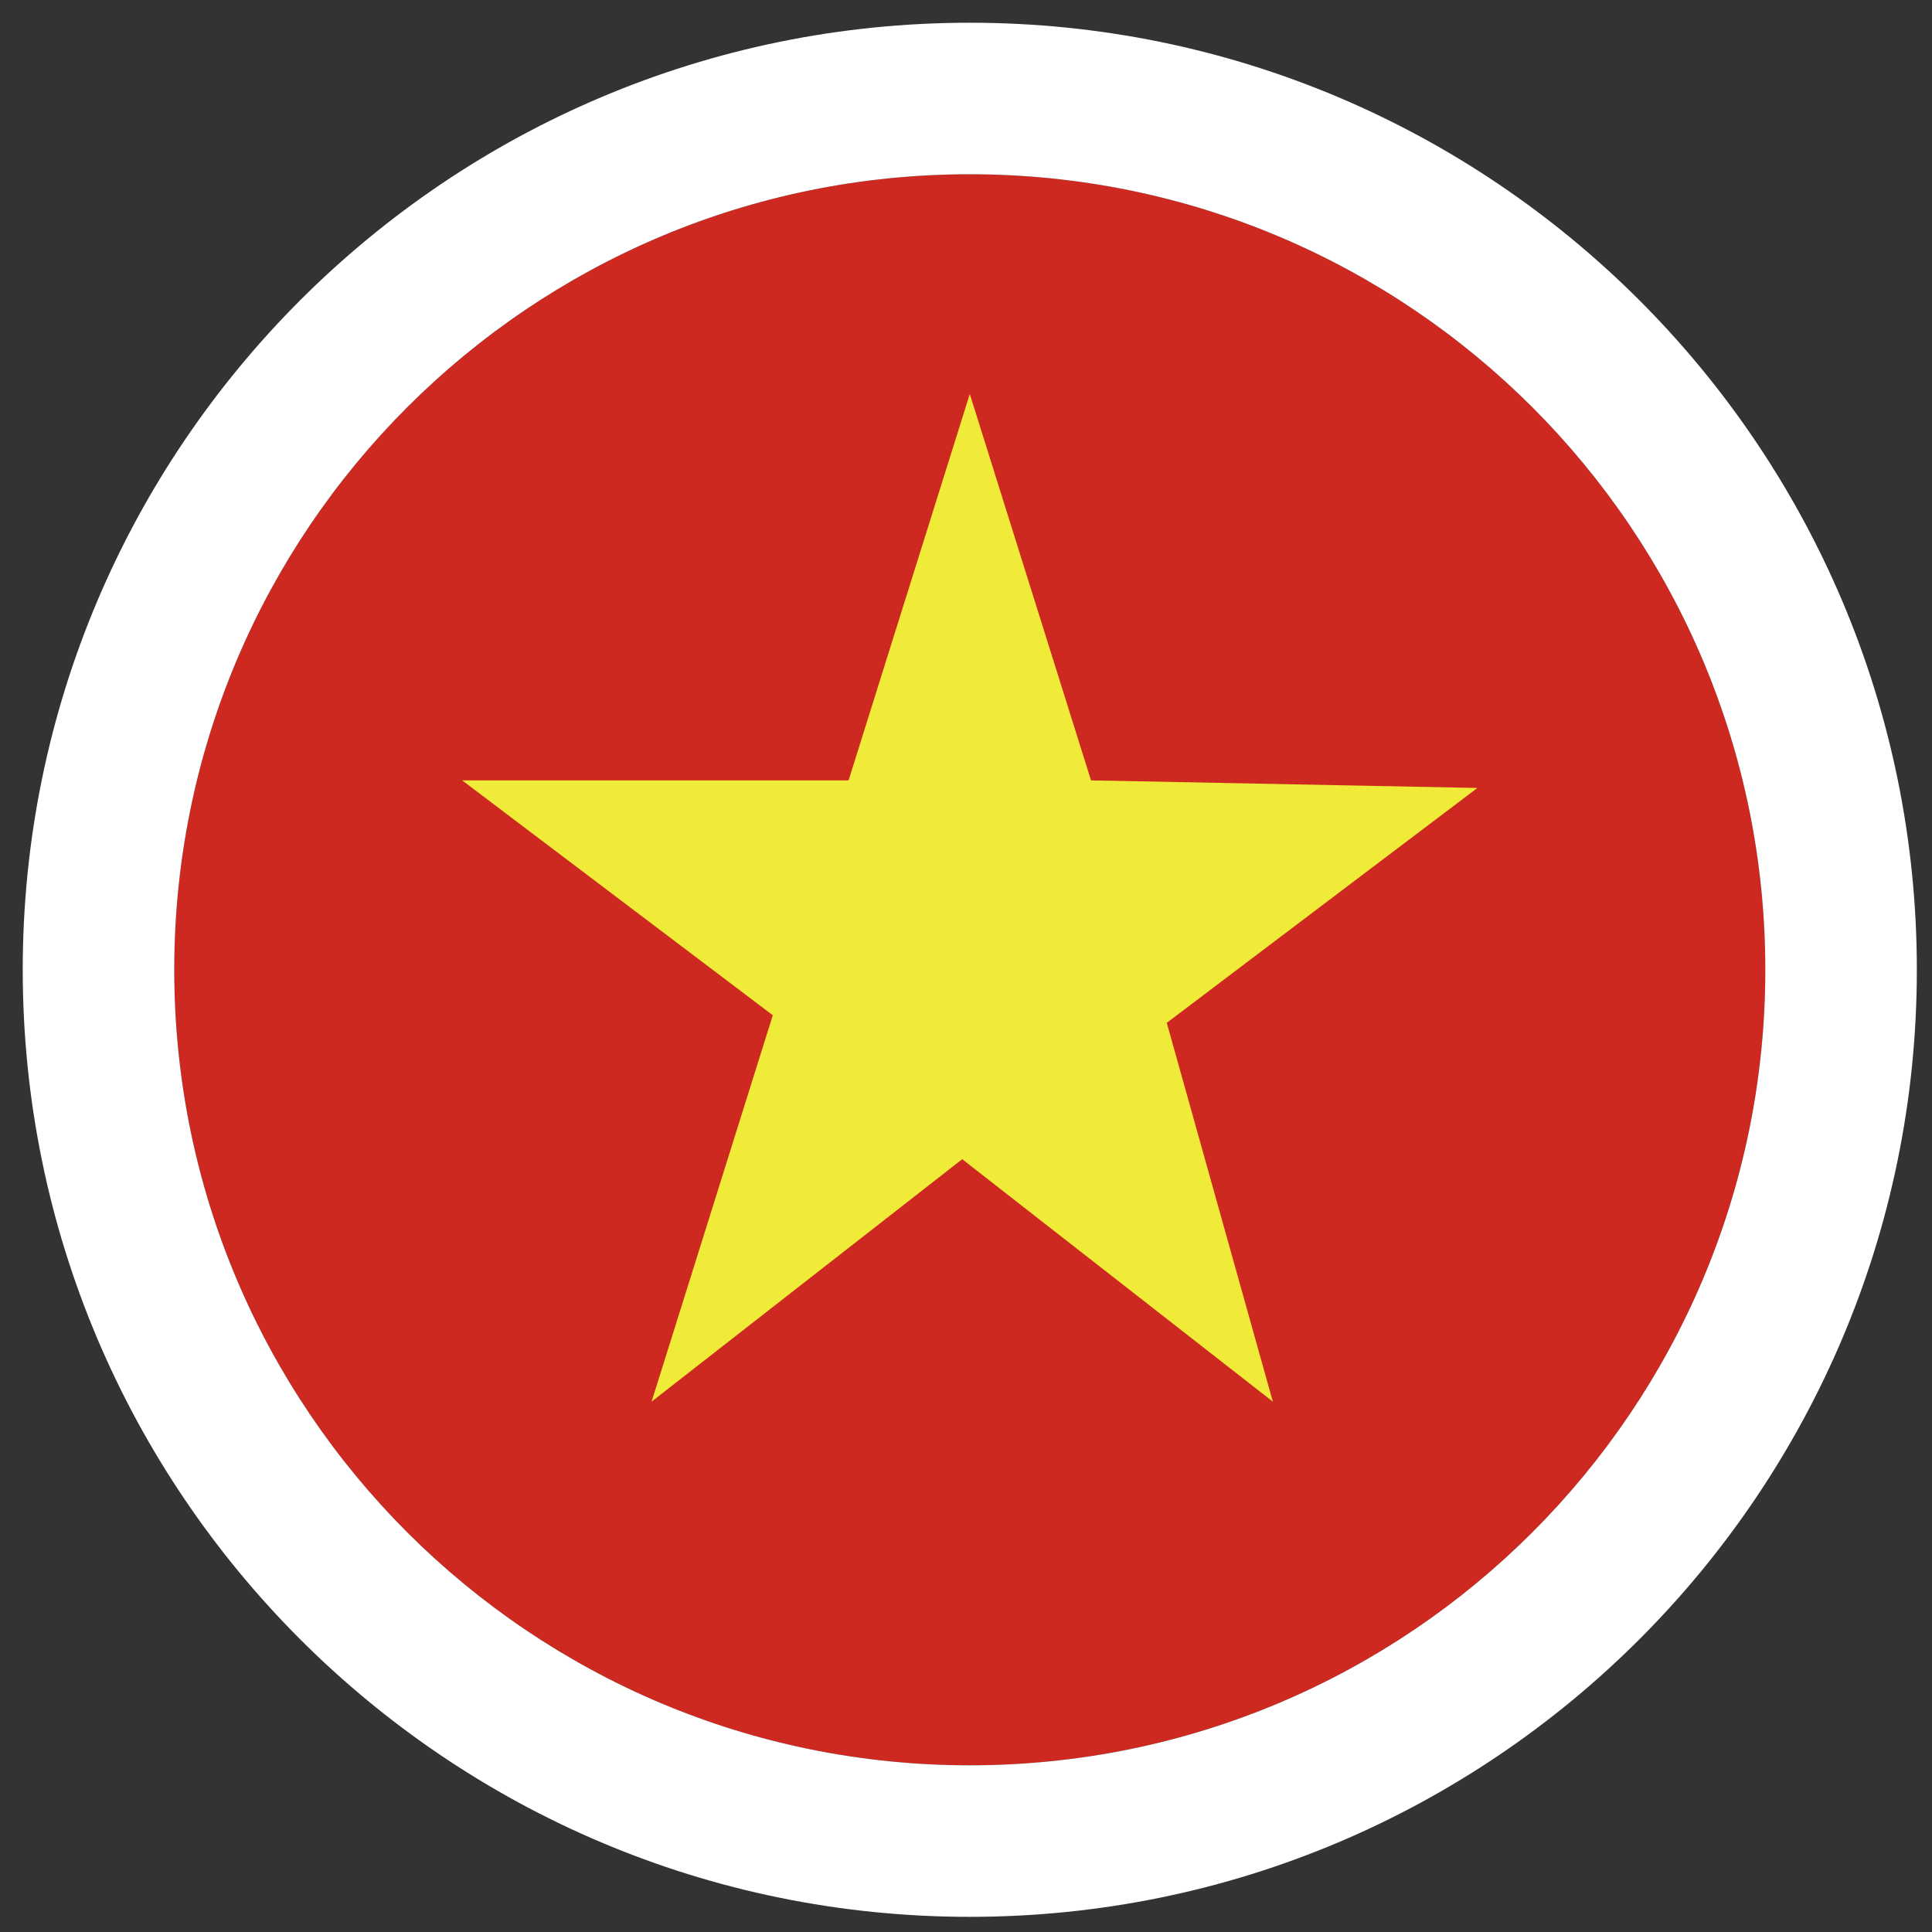
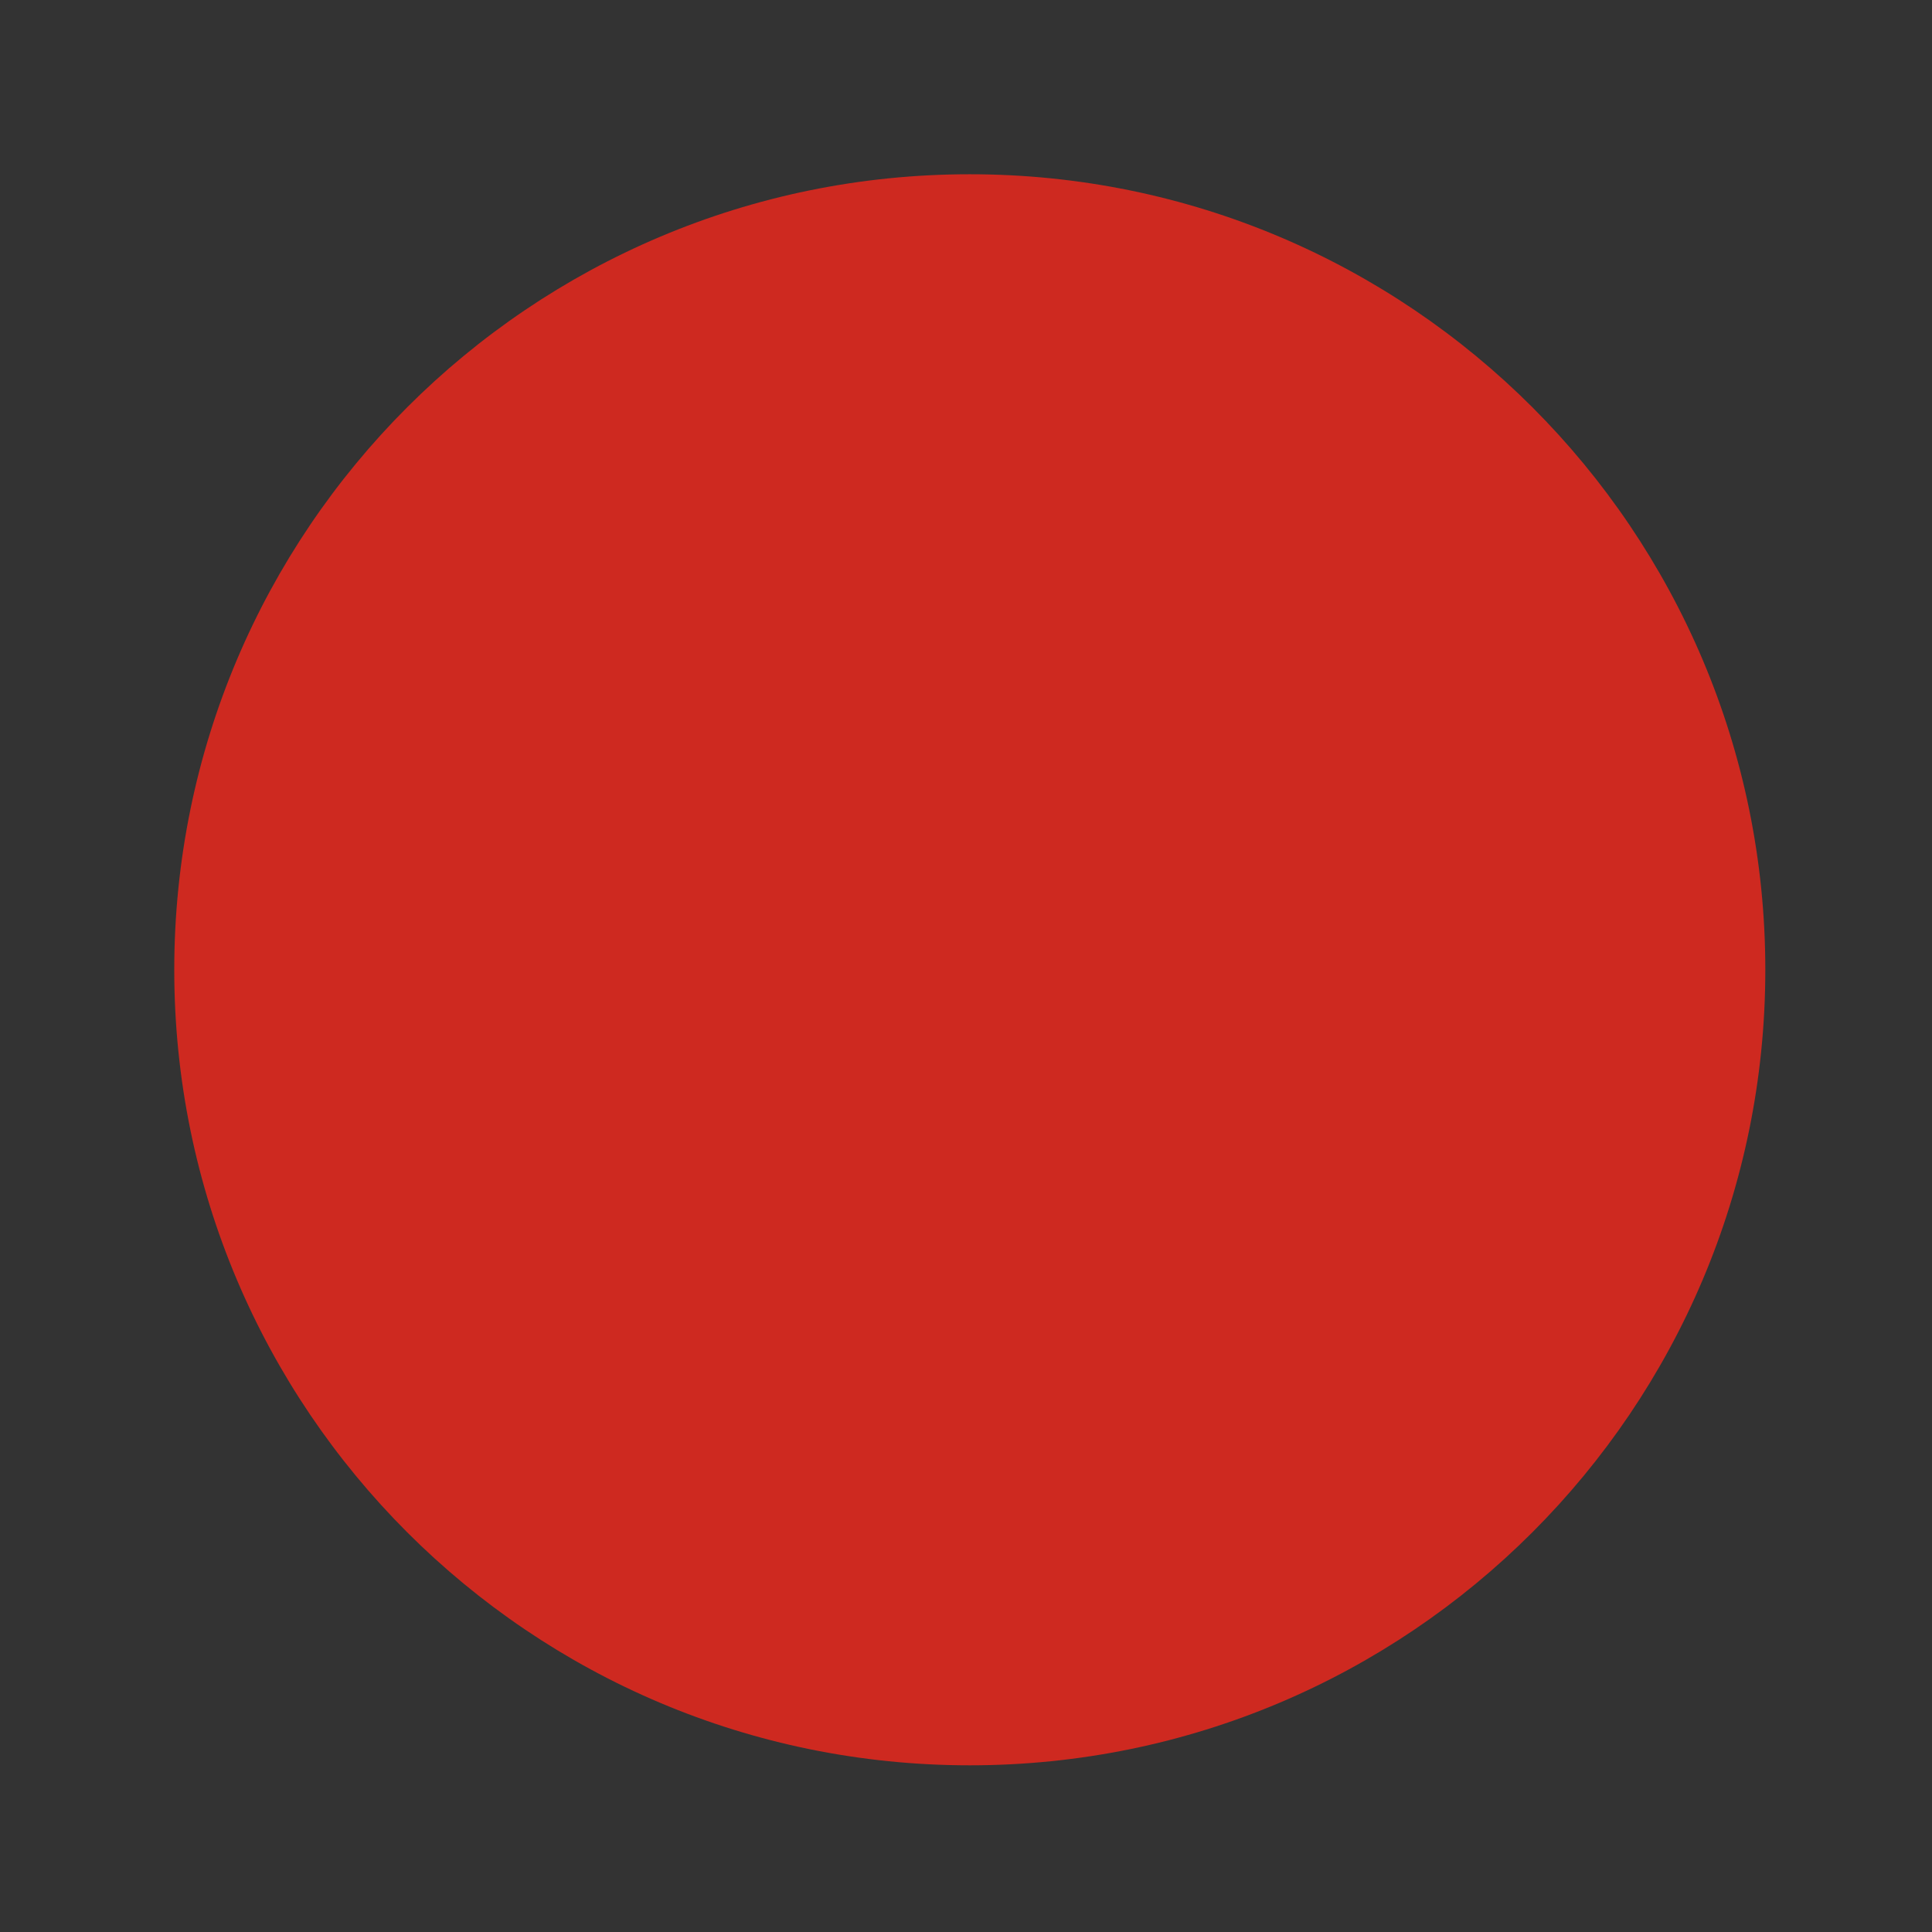
<svg xmlns="http://www.w3.org/2000/svg" viewBox="0 0 25.5 25.5">
  <rect x="0" y="0" width="25.5" height="25.5" fill="#333333" stroke="none" />
  <path d="M12.8 2.3C7 2.3 2.3 7 2.3 12.8S7 23.3 12.8 23.3s10.5-4.7 10.5-10.5S18.6 2.3 12.8 2.3z" fill="#ce2920" />
-   <path d="M14.4 10.3l-1.6-5.1-1.6 5.1H6.1l4.1 3.1-1.6 5.1 4.1-3.2 4.1 3.2-1.4-5 4.1-3.1-5.1-.1z" fill="#f0ea39" />
-   <path d="M12.8 25.3C5.9 25.3.3 19.7.3 12.8S5.9.3 12.8.3s12.5 5.6 12.5 12.5-5.6 12.5-12.5 12.5zm0-23C7 2.3 2.3 7 2.3 12.8S7 23.3 12.8 23.3s10.5-4.7 10.5-10.5S18.6 2.3 12.8 2.3z" fill="#fff" />
</svg>